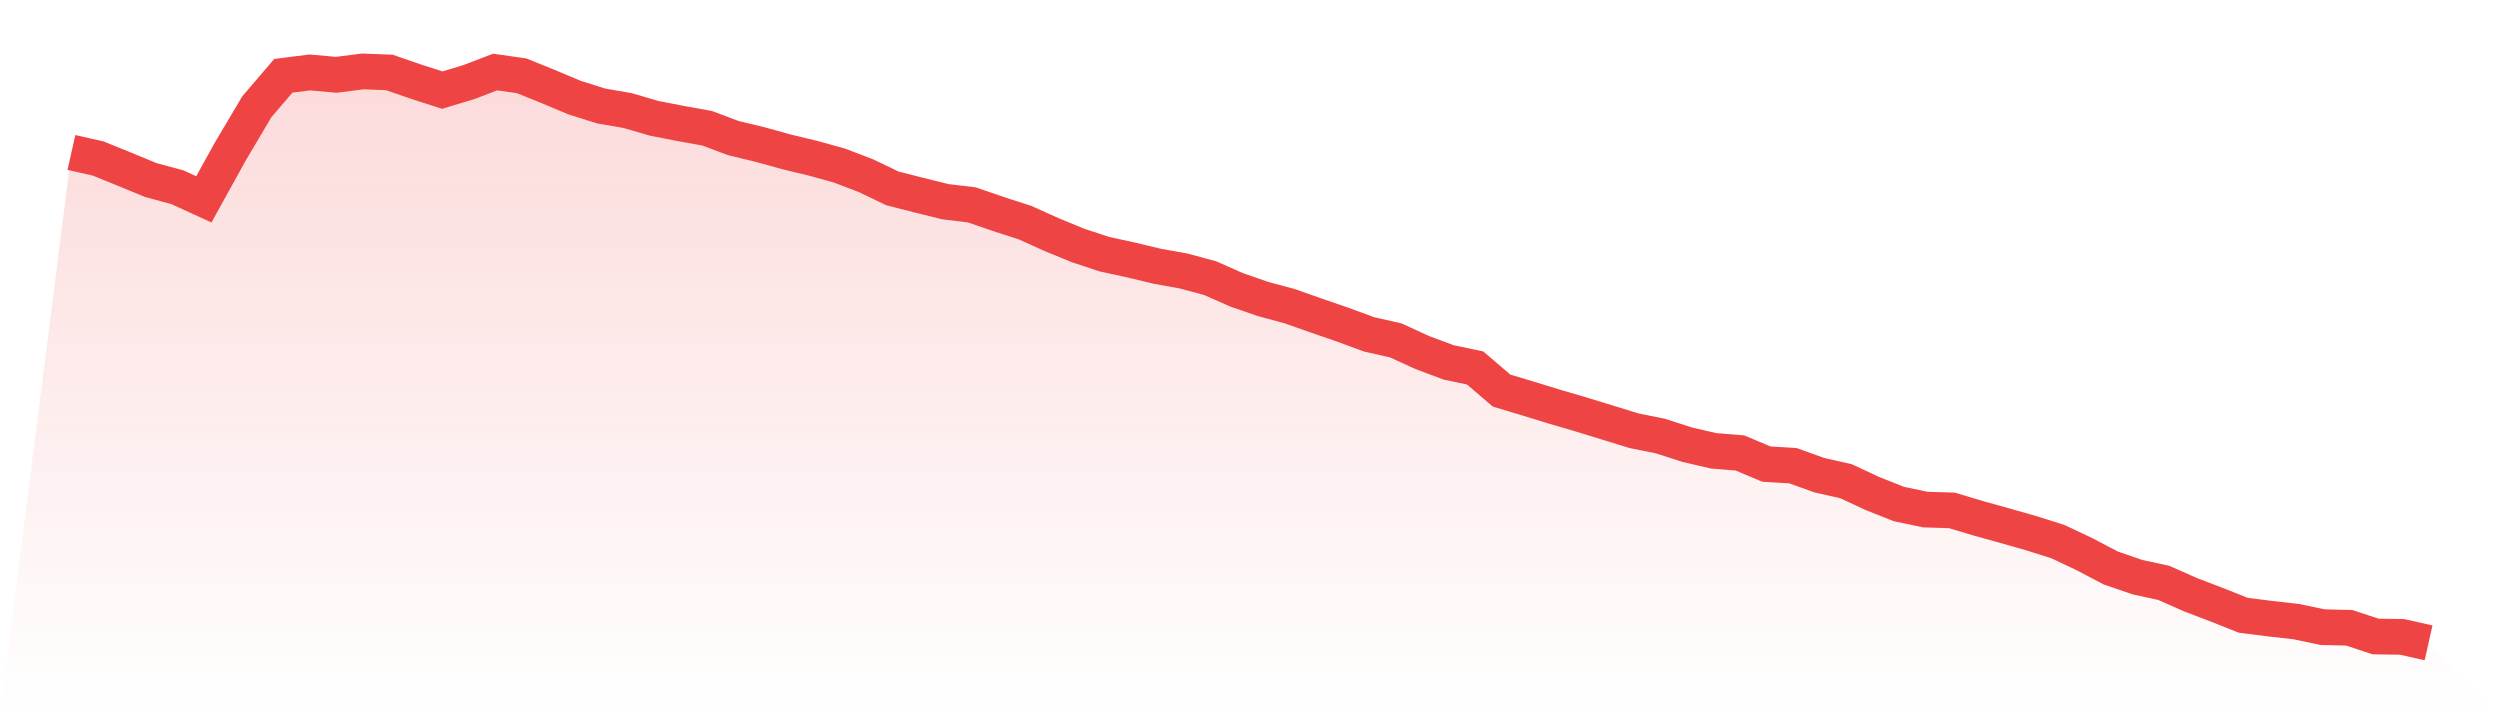
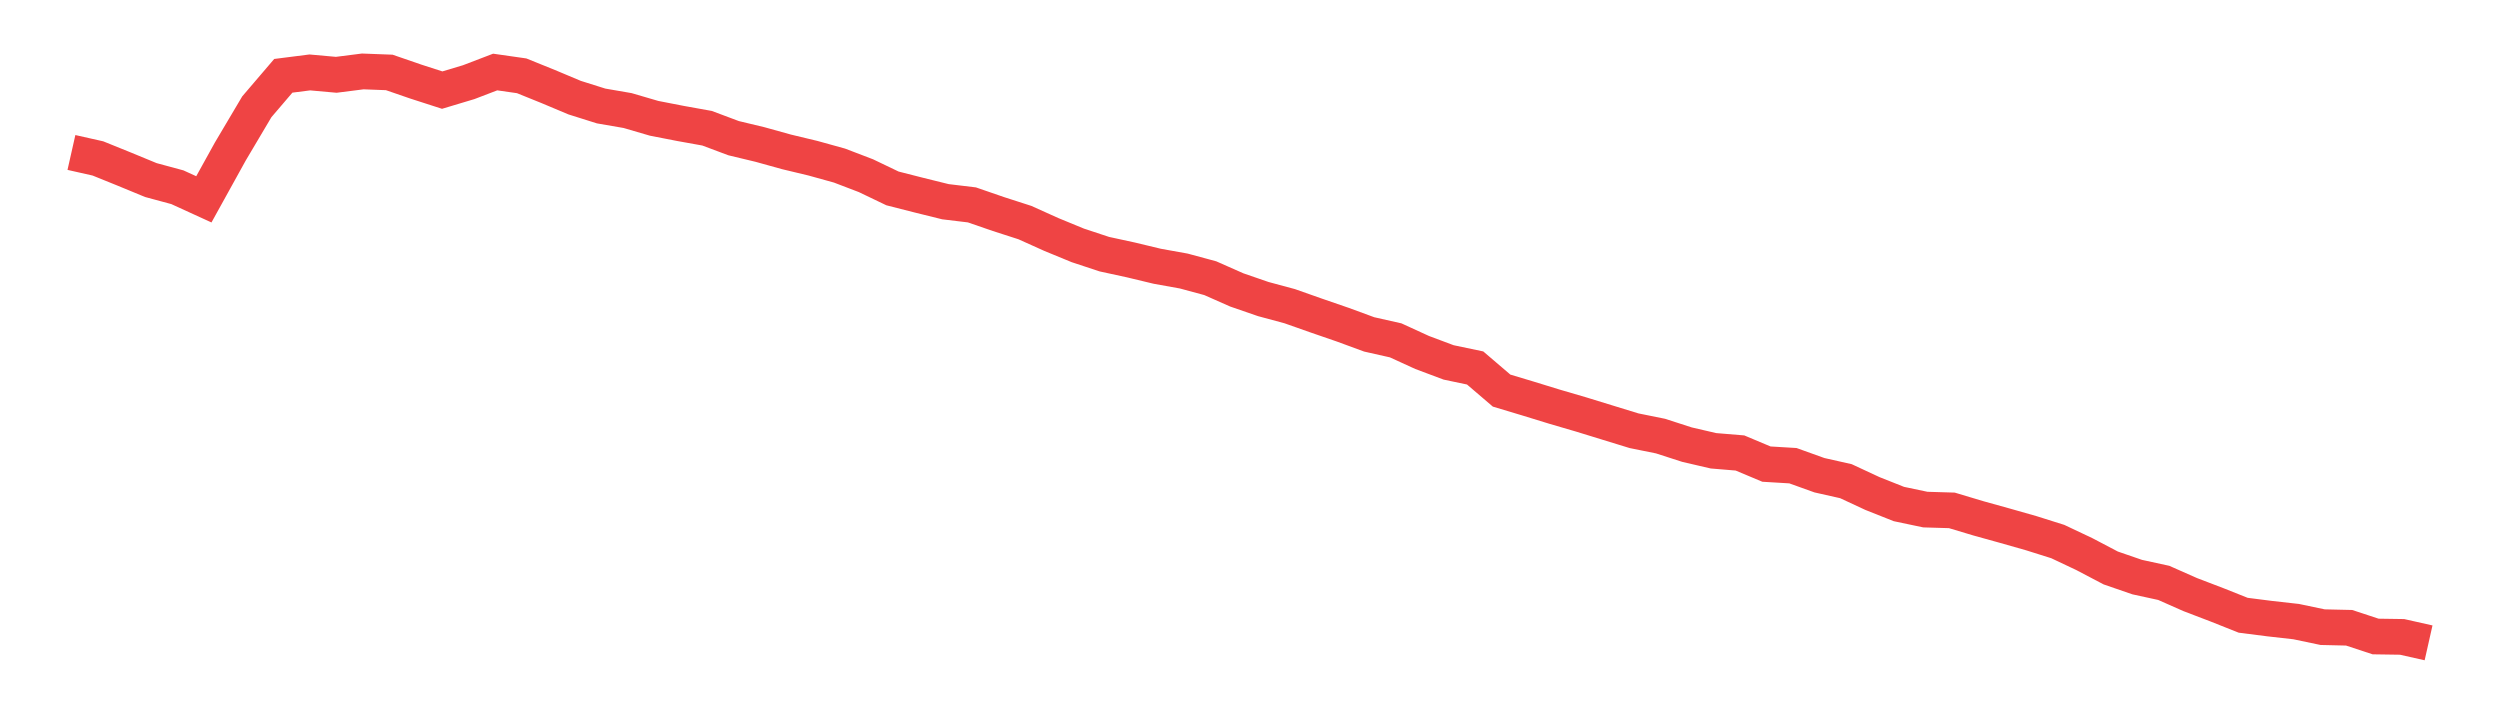
<svg xmlns="http://www.w3.org/2000/svg" viewBox="0 0 140 40">
  <defs>
    <linearGradient id="gradient" x1="0" x2="0" y1="0" y2="1">
      <stop offset="0%" stop-color="#ef4444" stop-opacity="0.2" />
      <stop offset="100%" stop-color="#ef4444" stop-opacity="0" />
    </linearGradient>
  </defs>
-   <path d="M4,8.538 L4,8.538 L5.483,8.872 L6.966,9.472 L8.449,10.084 L9.933,10.485 L11.416,11.163 L12.899,8.482 L14.382,5.98 L15.865,4.245 L17.348,4.056 L18.831,4.189 L20.315,4 L21.798,4.056 L23.281,4.567 L24.764,5.046 L26.247,4.601 L27.73,4.033 L29.213,4.245 L30.697,4.845 L32.18,5.468 L33.663,5.935 L35.146,6.191 L36.629,6.625 L38.112,6.914 L39.596,7.181 L41.079,7.737 L42.562,8.093 L44.045,8.505 L45.528,8.861 L47.011,9.272 L48.494,9.839 L49.978,10.551 L51.461,10.929 L52.944,11.296 L54.427,11.474 L55.91,11.986 L57.393,12.464 L58.876,13.132 L60.36,13.743 L61.843,14.233 L63.326,14.555 L64.809,14.911 L66.292,15.178 L67.775,15.579 L69.258,16.235 L70.742,16.747 L72.225,17.147 L73.708,17.67 L75.191,18.181 L76.674,18.726 L78.157,19.06 L79.64,19.739 L81.124,20.295 L82.607,20.606 L84.09,21.874 L85.573,22.319 L87.056,22.775 L88.539,23.209 L90.022,23.665 L91.506,24.121 L92.989,24.421 L94.472,24.9 L95.955,25.244 L97.438,25.367 L98.921,25.99 L100.404,26.079 L101.888,26.612 L103.371,26.946 L104.854,27.636 L106.337,28.225 L107.82,28.537 L109.303,28.581 L110.787,29.026 L112.27,29.438 L113.753,29.86 L115.236,30.327 L116.719,31.028 L118.202,31.807 L119.685,32.318 L121.169,32.641 L122.652,33.297 L124.135,33.864 L125.618,34.454 L127.101,34.643 L128.584,34.81 L130.067,35.121 L131.551,35.155 L133.034,35.644 L134.517,35.666 L136,36 L140,40 L0,40 z" fill="url(#gradient)" />
  <path d="M4,8.538 L4,8.538 L5.483,8.872 L6.966,9.472 L8.449,10.084 L9.933,10.485 L11.416,11.163 L12.899,8.482 L14.382,5.98 L15.865,4.245 L17.348,4.056 L18.831,4.189 L20.315,4 L21.798,4.056 L23.281,4.567 L24.764,5.046 L26.247,4.601 L27.73,4.033 L29.213,4.245 L30.697,4.845 L32.18,5.468 L33.663,5.935 L35.146,6.191 L36.629,6.625 L38.112,6.914 L39.596,7.181 L41.079,7.737 L42.562,8.093 L44.045,8.505 L45.528,8.861 L47.011,9.272 L48.494,9.839 L49.978,10.551 L51.461,10.929 L52.944,11.296 L54.427,11.474 L55.91,11.986 L57.393,12.464 L58.876,13.132 L60.36,13.743 L61.843,14.233 L63.326,14.555 L64.809,14.911 L66.292,15.178 L67.775,15.579 L69.258,16.235 L70.742,16.747 L72.225,17.147 L73.708,17.67 L75.191,18.181 L76.674,18.726 L78.157,19.06 L79.64,19.739 L81.124,20.295 L82.607,20.606 L84.09,21.874 L85.573,22.319 L87.056,22.775 L88.539,23.209 L90.022,23.665 L91.506,24.121 L92.989,24.421 L94.472,24.9 L95.955,25.244 L97.438,25.367 L98.921,25.99 L100.404,26.079 L101.888,26.612 L103.371,26.946 L104.854,27.636 L106.337,28.225 L107.82,28.537 L109.303,28.581 L110.787,29.026 L112.27,29.438 L113.753,29.86 L115.236,30.327 L116.719,31.028 L118.202,31.807 L119.685,32.318 L121.169,32.641 L122.652,33.297 L124.135,33.864 L125.618,34.454 L127.101,34.643 L128.584,34.81 L130.067,35.121 L131.551,35.155 L133.034,35.644 L134.517,35.666 L136,36" fill="none" stroke="#ef4444" stroke-width="2" />
</svg>